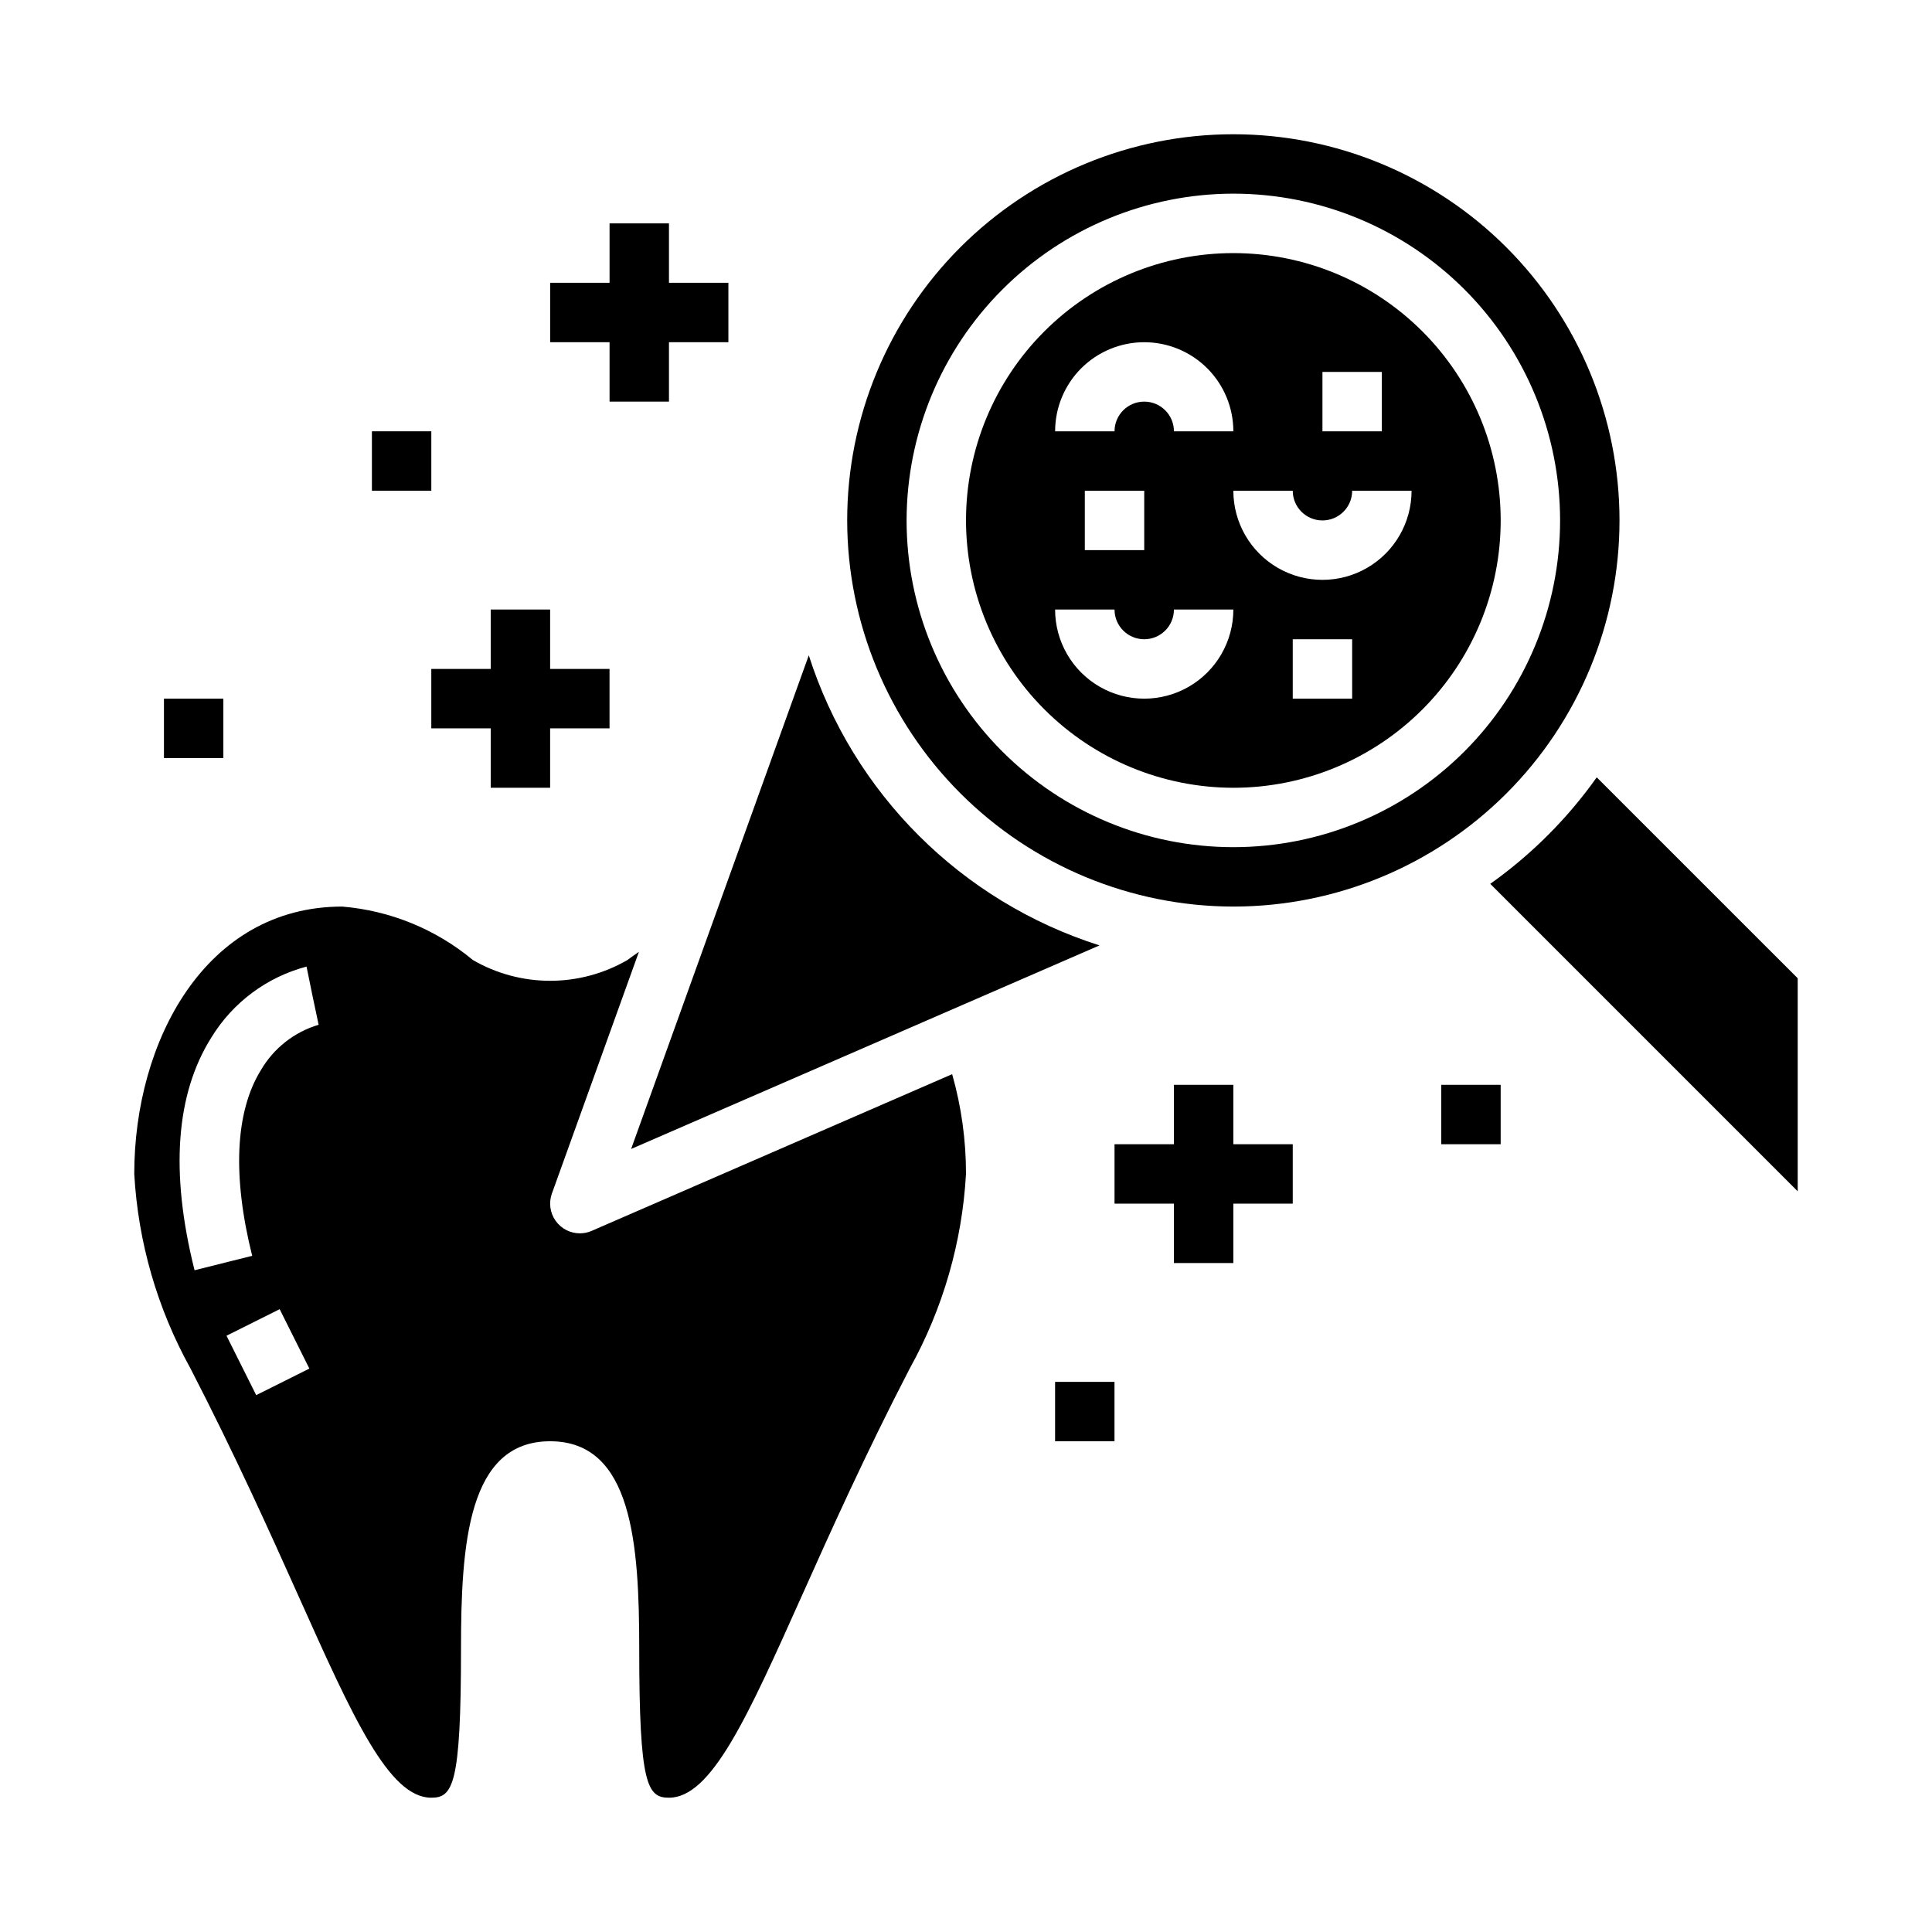
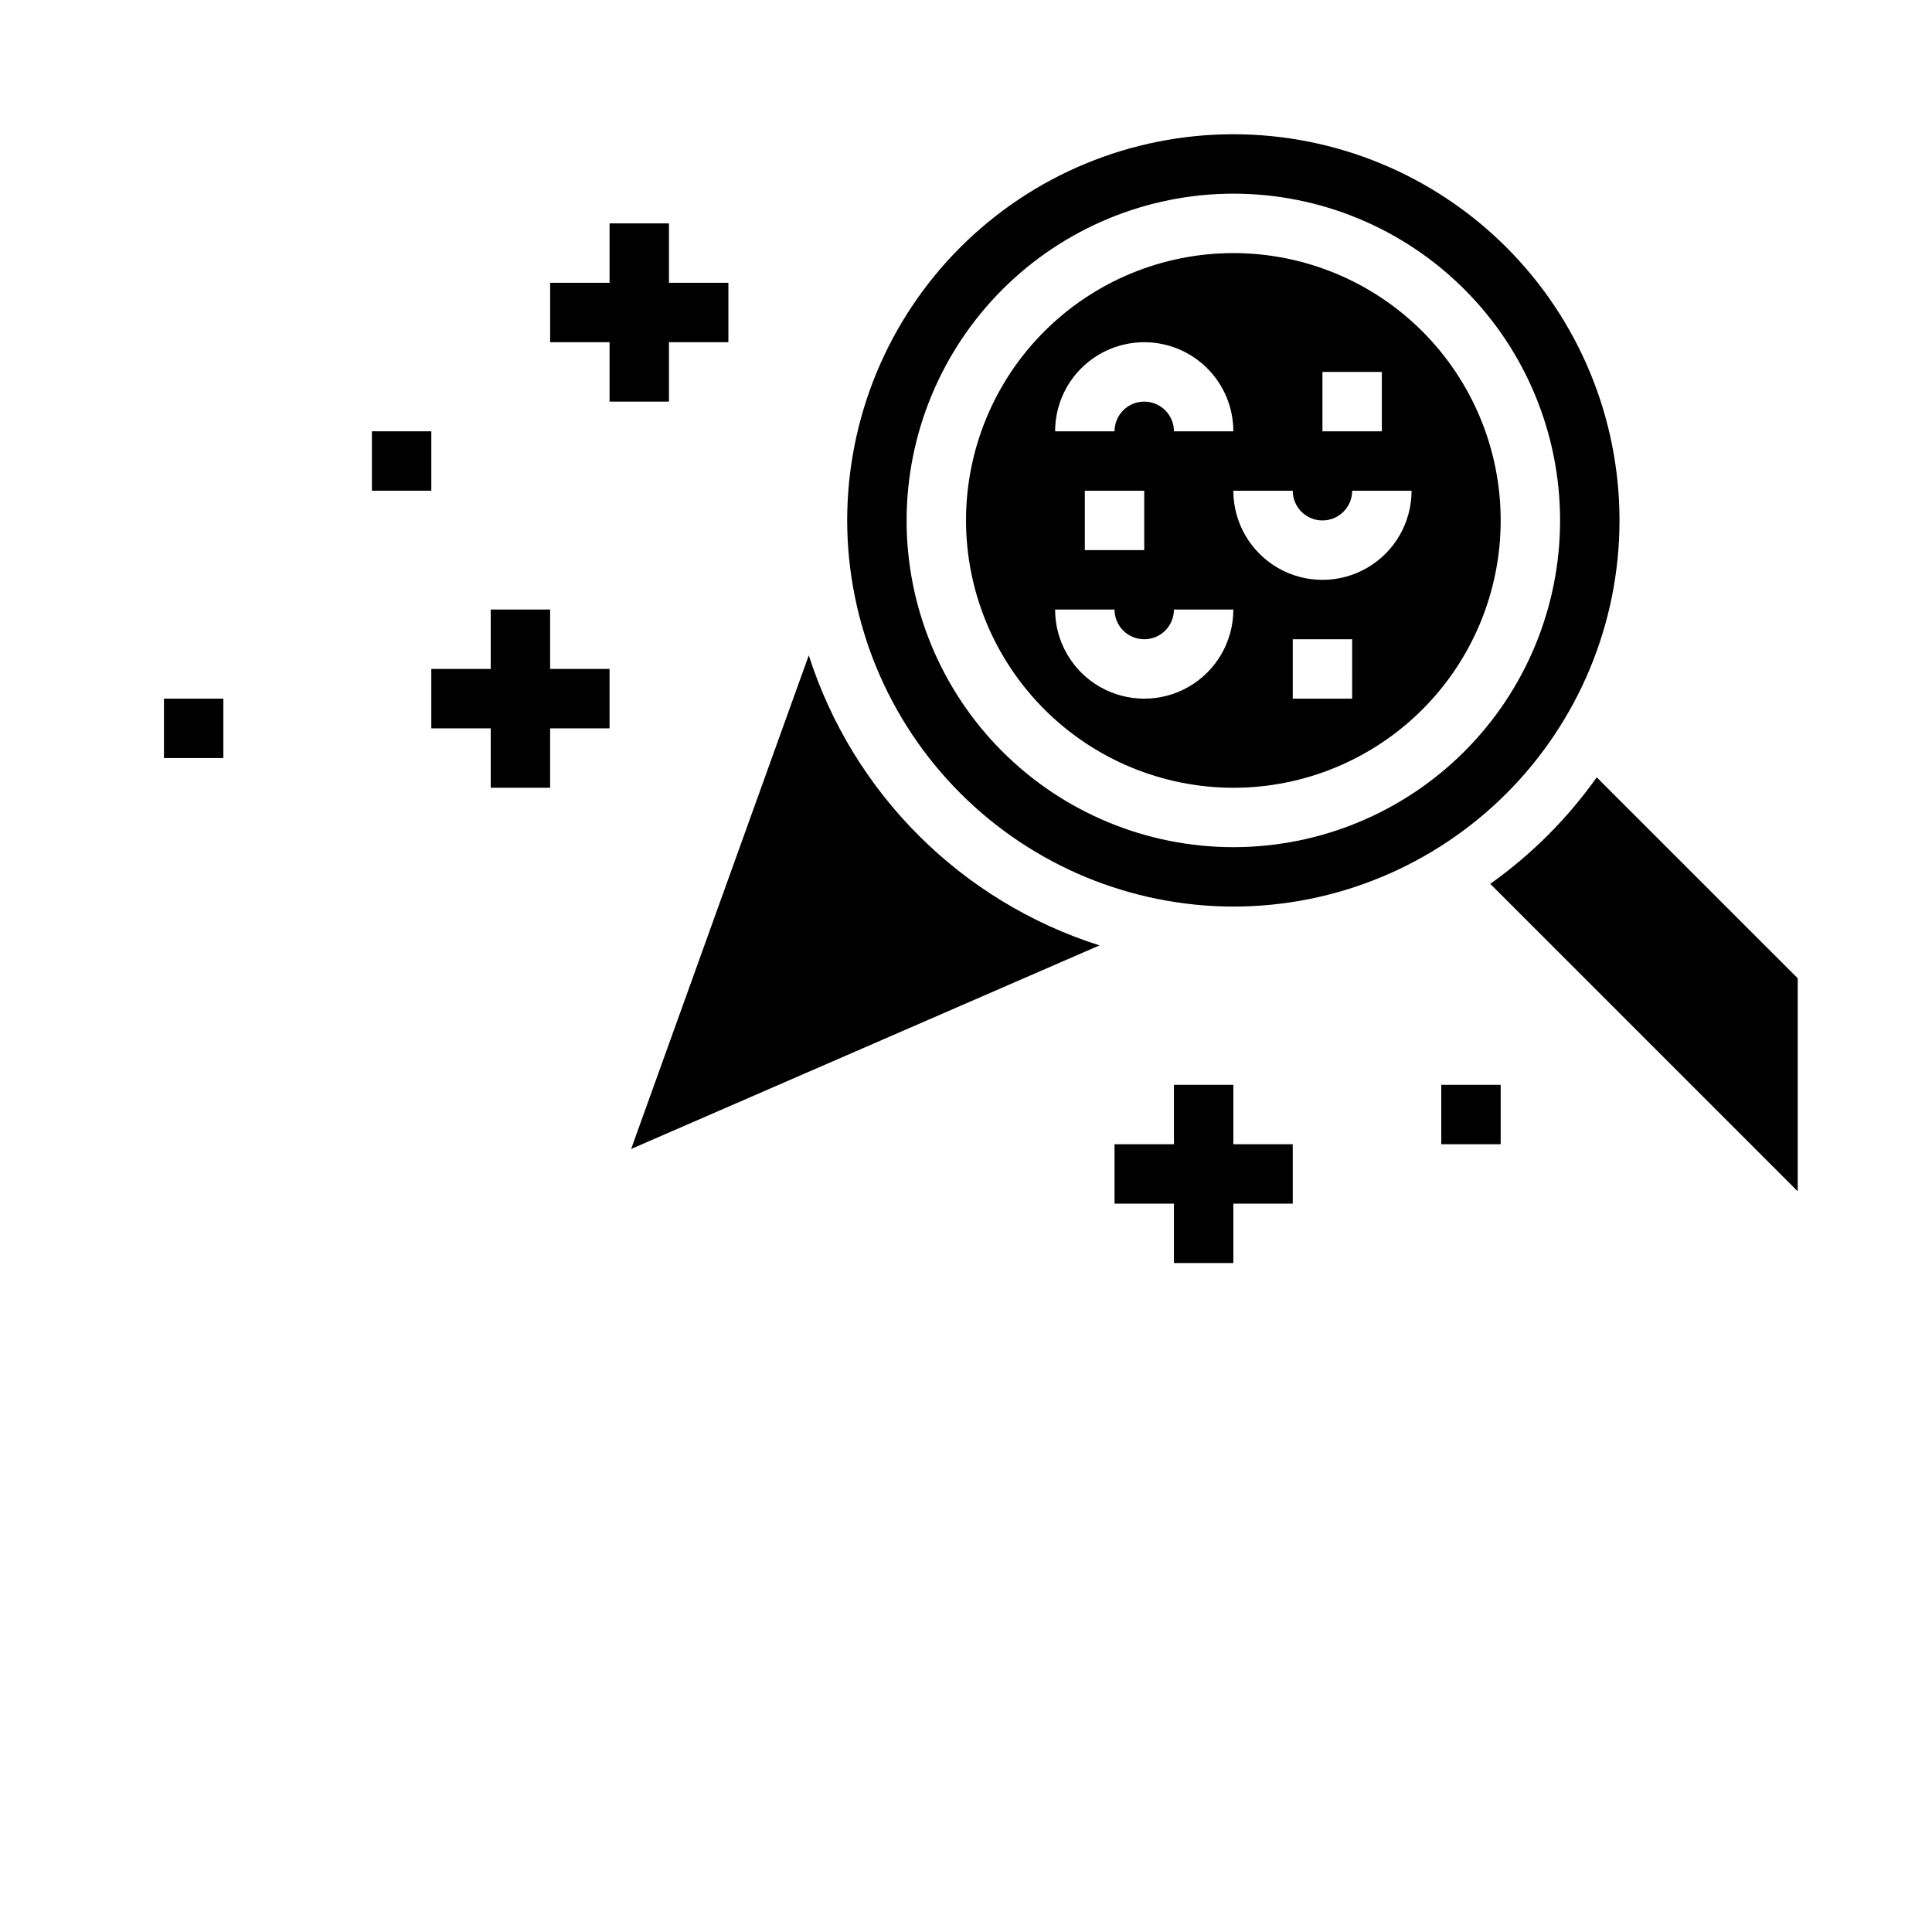
<svg xmlns="http://www.w3.org/2000/svg" fill="#000000" width="800px" height="800px" version="1.1" viewBox="144 144 512 512">
  <g>
    <path d="m435.38 394.54c-36.617-11.625-65.336-40.277-77.043-76.871l-47.082 130.82z" />
-     <path d="m300.81 470.19c-0.992 0.438-2.066 0.66-3.148 0.656-2.566-0.004-4.965-1.254-6.438-3.352-1.473-2.098-1.832-4.777-0.965-7.191l23.059-64.055c-1.086 0.746-2.156 1.496-3.055 2.172v0.004c-6.219 3.602-13.281 5.496-20.469 5.496s-14.246-1.895-20.465-5.496c-9.82-8.172-21.918-13.117-34.645-14.172-36.211 0-55.105 35.637-55.105 70.848 1.012 18.07 6.094 35.672 14.871 51.5 11.895 23.035 21.199 43.754 28.637 60.332 14.438 32.227 23.973 53.48 35.211 53.48 5.715 0 7.871-3.394 7.871-39.359 0-27.883 1.82-55.105 23.617-55.105 21.797 0 23.617 27.223 23.617 55.105 0 35.969 2.156 39.359 7.871 39.359 11.242 0 20.773-21.254 35.211-53.484 7.438-16.617 16.711-37.297 28.645-60.348l0.004 0.004c8.77-15.82 13.852-33.422 14.863-51.484 0.012-8.938-1.223-17.836-3.668-26.434zm-88.914 43.535-7.871-15.742 14.09-7.039 7.871 15.742zm1.242-86.129c-6.801 11.02-7.598 28.047-2.305 49.207l-15.273 3.824c-6.535-26.016-4.961-46.781 4.488-61.738 5.672-9.254 14.695-15.961 25.188-18.734l1.574 7.715 1.629 7.699h0.004c-6.445 1.918-11.918 6.219-15.305 12.027z" />
    <path d="m470.85 352.77c18.789 0 36.809-7.465 50.098-20.75 13.285-13.285 20.75-31.309 20.75-50.098 0-18.789-7.465-36.809-20.75-50.098-13.289-13.285-31.309-20.75-50.098-20.75-18.793 0-36.812 7.465-50.098 20.75-13.289 13.289-20.75 31.309-20.75 50.098 0.02 18.785 7.492 36.793 20.773 50.074s31.289 20.754 50.074 20.773zm31.488-23.617h-15.746v-15.742h15.742zm-7.875-86.59h15.742v15.742h-15.742zm-7.871 31.488c0 4.348 3.523 7.871 7.871 7.871 4.348 0 7.875-3.523 7.875-7.871h15.742c0 8.438-4.5 16.234-11.809 20.453-7.305 4.219-16.309 4.219-23.613 0-7.309-4.219-11.809-12.016-11.809-20.453zm-39.359-39.359c6.262 0 12.27 2.488 16.699 6.914 4.43 4.43 6.918 10.438 6.918 16.699h-15.746c0-4.348-3.523-7.871-7.871-7.871-4.348 0-7.871 3.523-7.871 7.871h-15.746c0-6.262 2.488-12.27 6.918-16.699 4.43-4.426 10.438-6.914 16.699-6.914zm0 39.359v15.742h-15.742v-15.742zm-7.871 31.488c0 4.348 3.523 7.871 7.871 7.871 4.348 0 7.871-3.523 7.871-7.871h15.746c0 8.438-4.504 16.234-11.809 20.453-7.309 4.215-16.309 4.215-23.617 0-7.305-4.219-11.809-12.016-11.809-20.453z" />
    <path d="m470.85 384.25c27.141 0 53.172-10.781 72.363-29.973 19.191-19.191 29.973-45.223 29.973-72.363s-10.781-53.172-29.973-72.363c-19.191-19.191-45.223-29.973-72.363-29.973s-53.172 10.781-72.363 29.973c-19.191 19.191-29.973 45.223-29.973 72.363 0.031 27.133 10.82 53.145 30.008 72.328 19.184 19.184 45.195 29.977 72.328 30.008zm0-188.93c22.965 0 44.988 9.125 61.23 25.363 16.238 16.238 25.359 38.266 25.359 61.23 0 22.965-9.121 44.992-25.359 61.23-16.242 16.238-38.266 25.363-61.23 25.363s-44.992-9.125-61.23-25.363c-16.238-16.238-25.363-38.266-25.363-61.23 0.027-22.957 9.16-44.965 25.395-61.199 16.23-16.234 38.242-25.367 61.199-25.395z" />
    <path d="m567.15 350c-7.75 10.93-17.293 20.473-28.219 28.227l81.48 81.484v-56.457z" />
    <path d="m470.85 431.49h-15.746v15.742h-15.742v15.746h15.742v15.742h15.746v-15.742h15.742v-15.746h-15.742z" />
    <path d="m305.54 250.43h15.742v-15.742h15.746v-15.746h-15.746v-15.742h-15.742v15.742h-15.746v15.746h15.746z" />
    <path d="m258.3 337.02h15.746v15.742h15.742v-15.742h15.746v-15.746h-15.746v-15.742h-15.742v15.742h-15.746z" />
    <path d="m242.56 258.3h15.742v15.742h-15.742z" />
-     <path d="m423.61 510.21h15.742v15.742h-15.742z" />
    <path d="m525.95 431.49h15.742v15.742h-15.742z" />
    <path d="m187.45 329.15h15.742v15.742h-15.742z" />
  </g>
</svg>